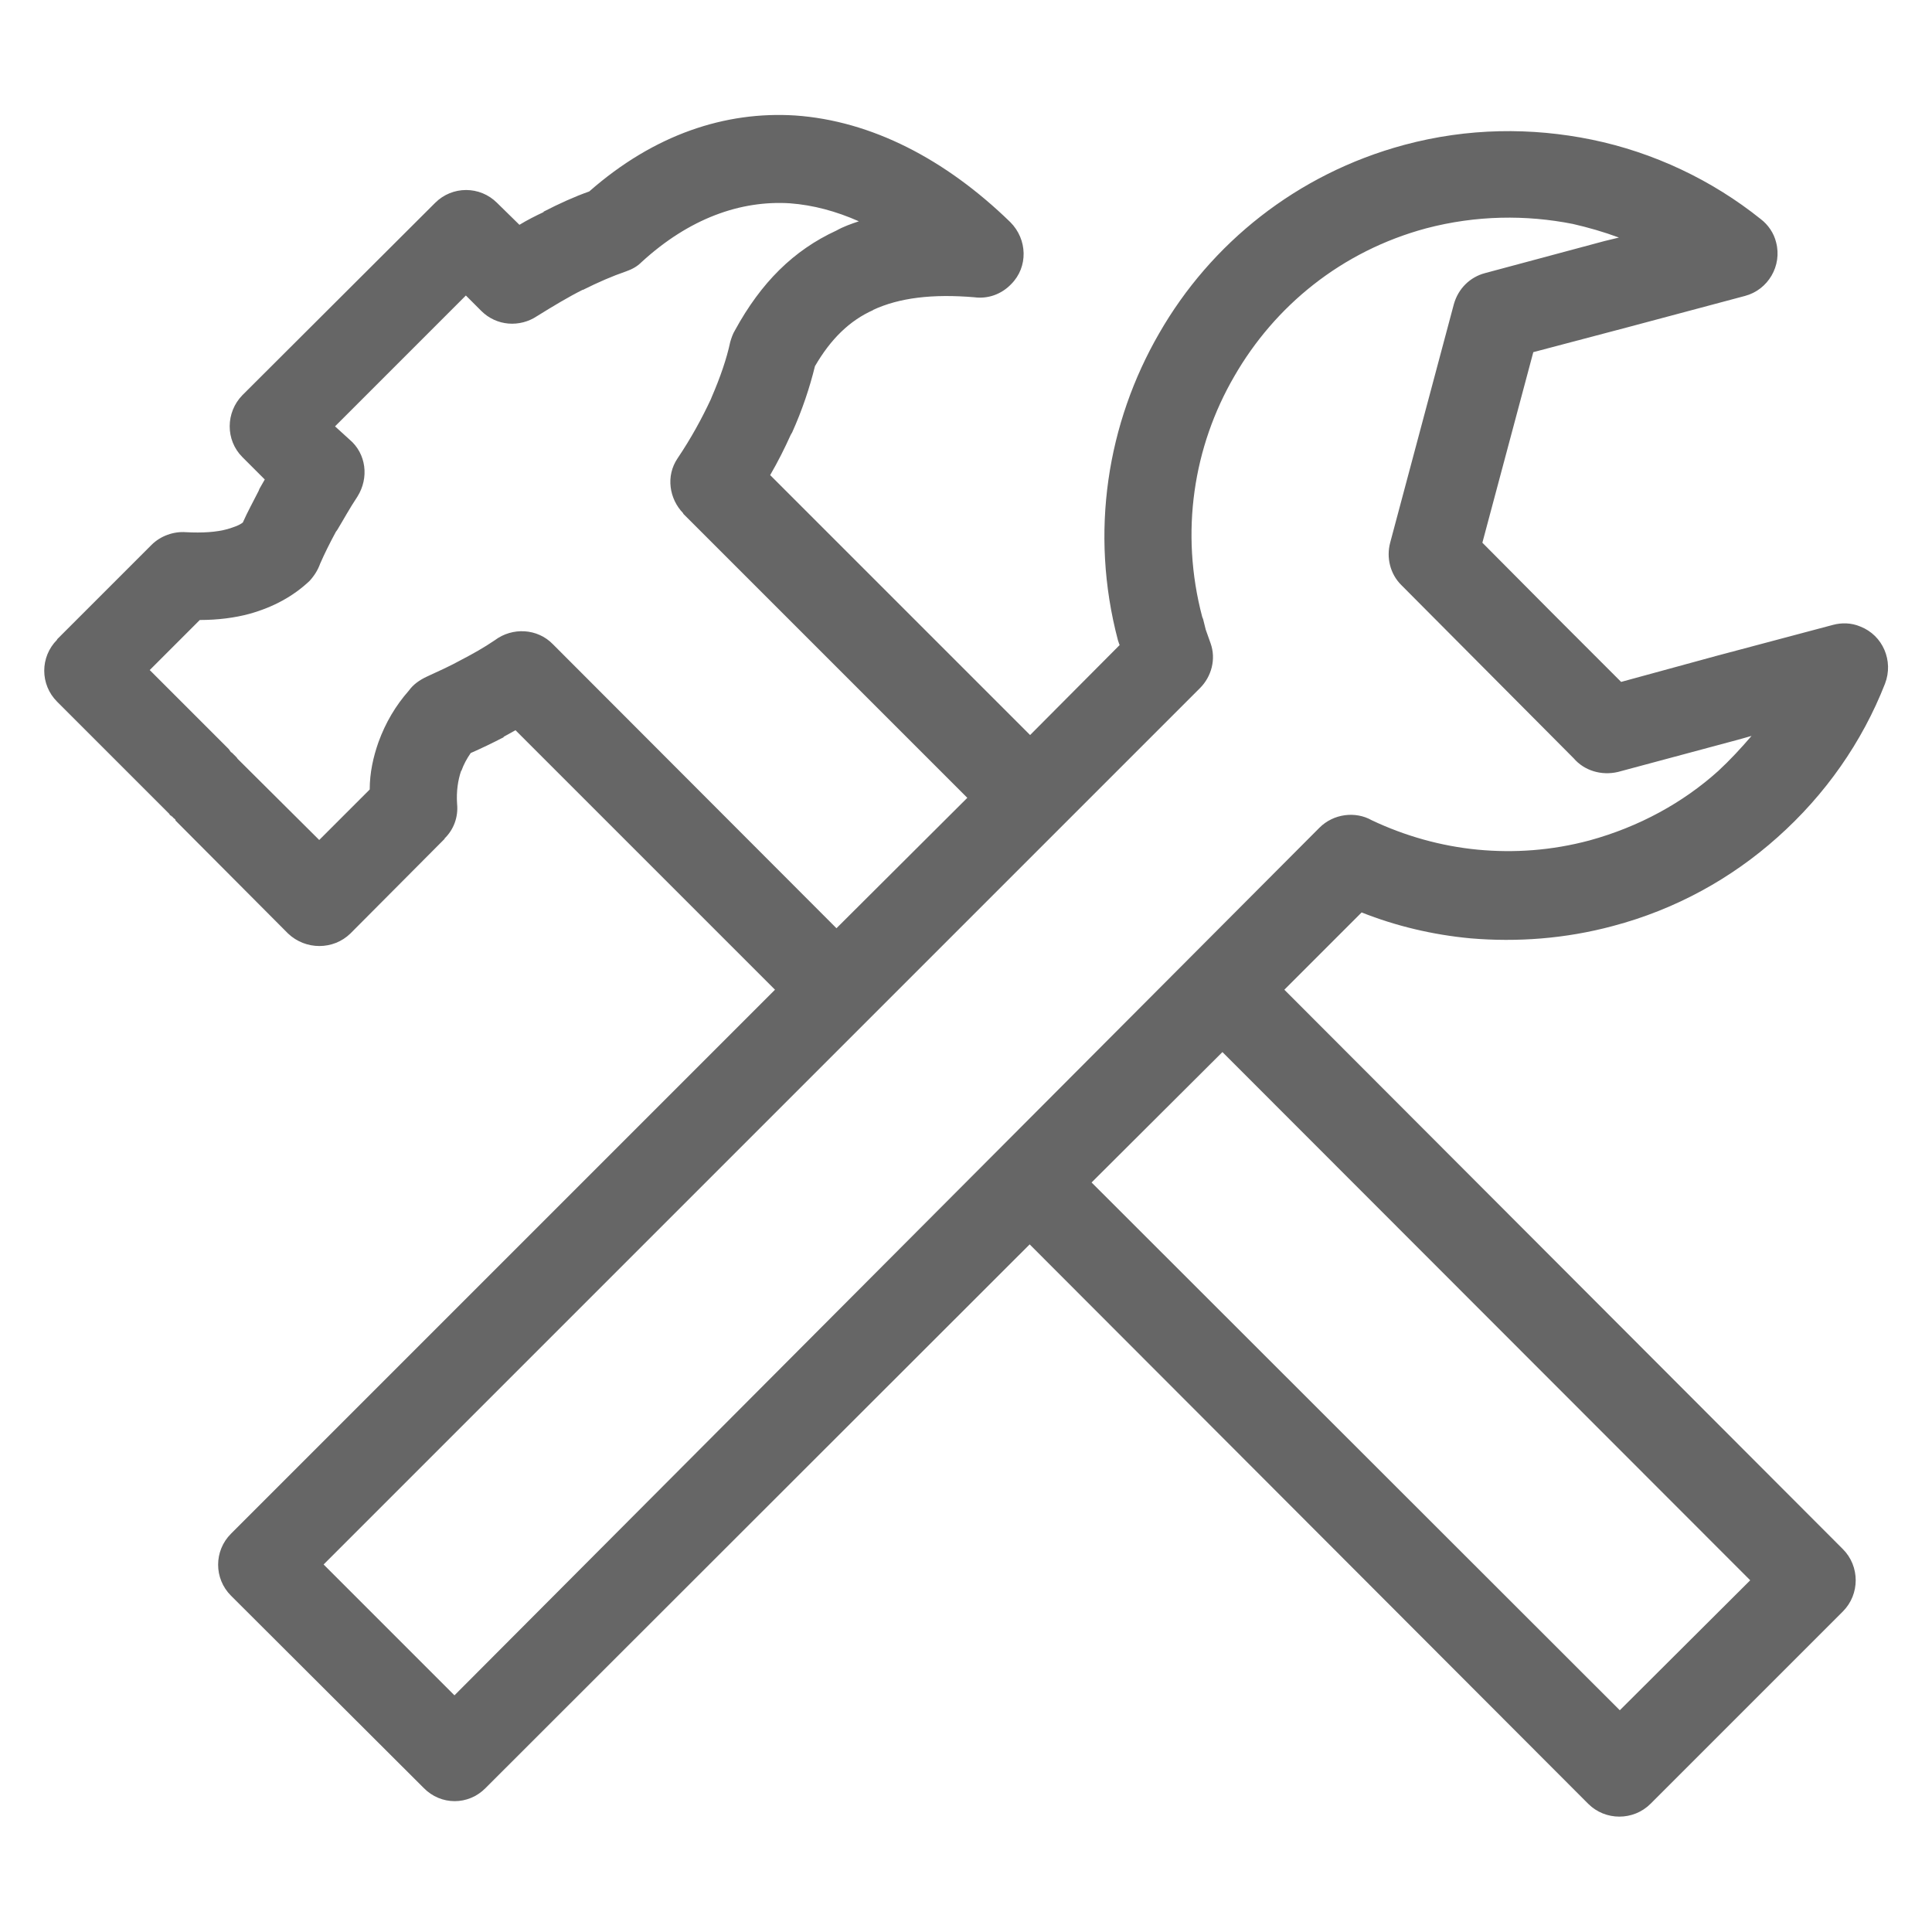
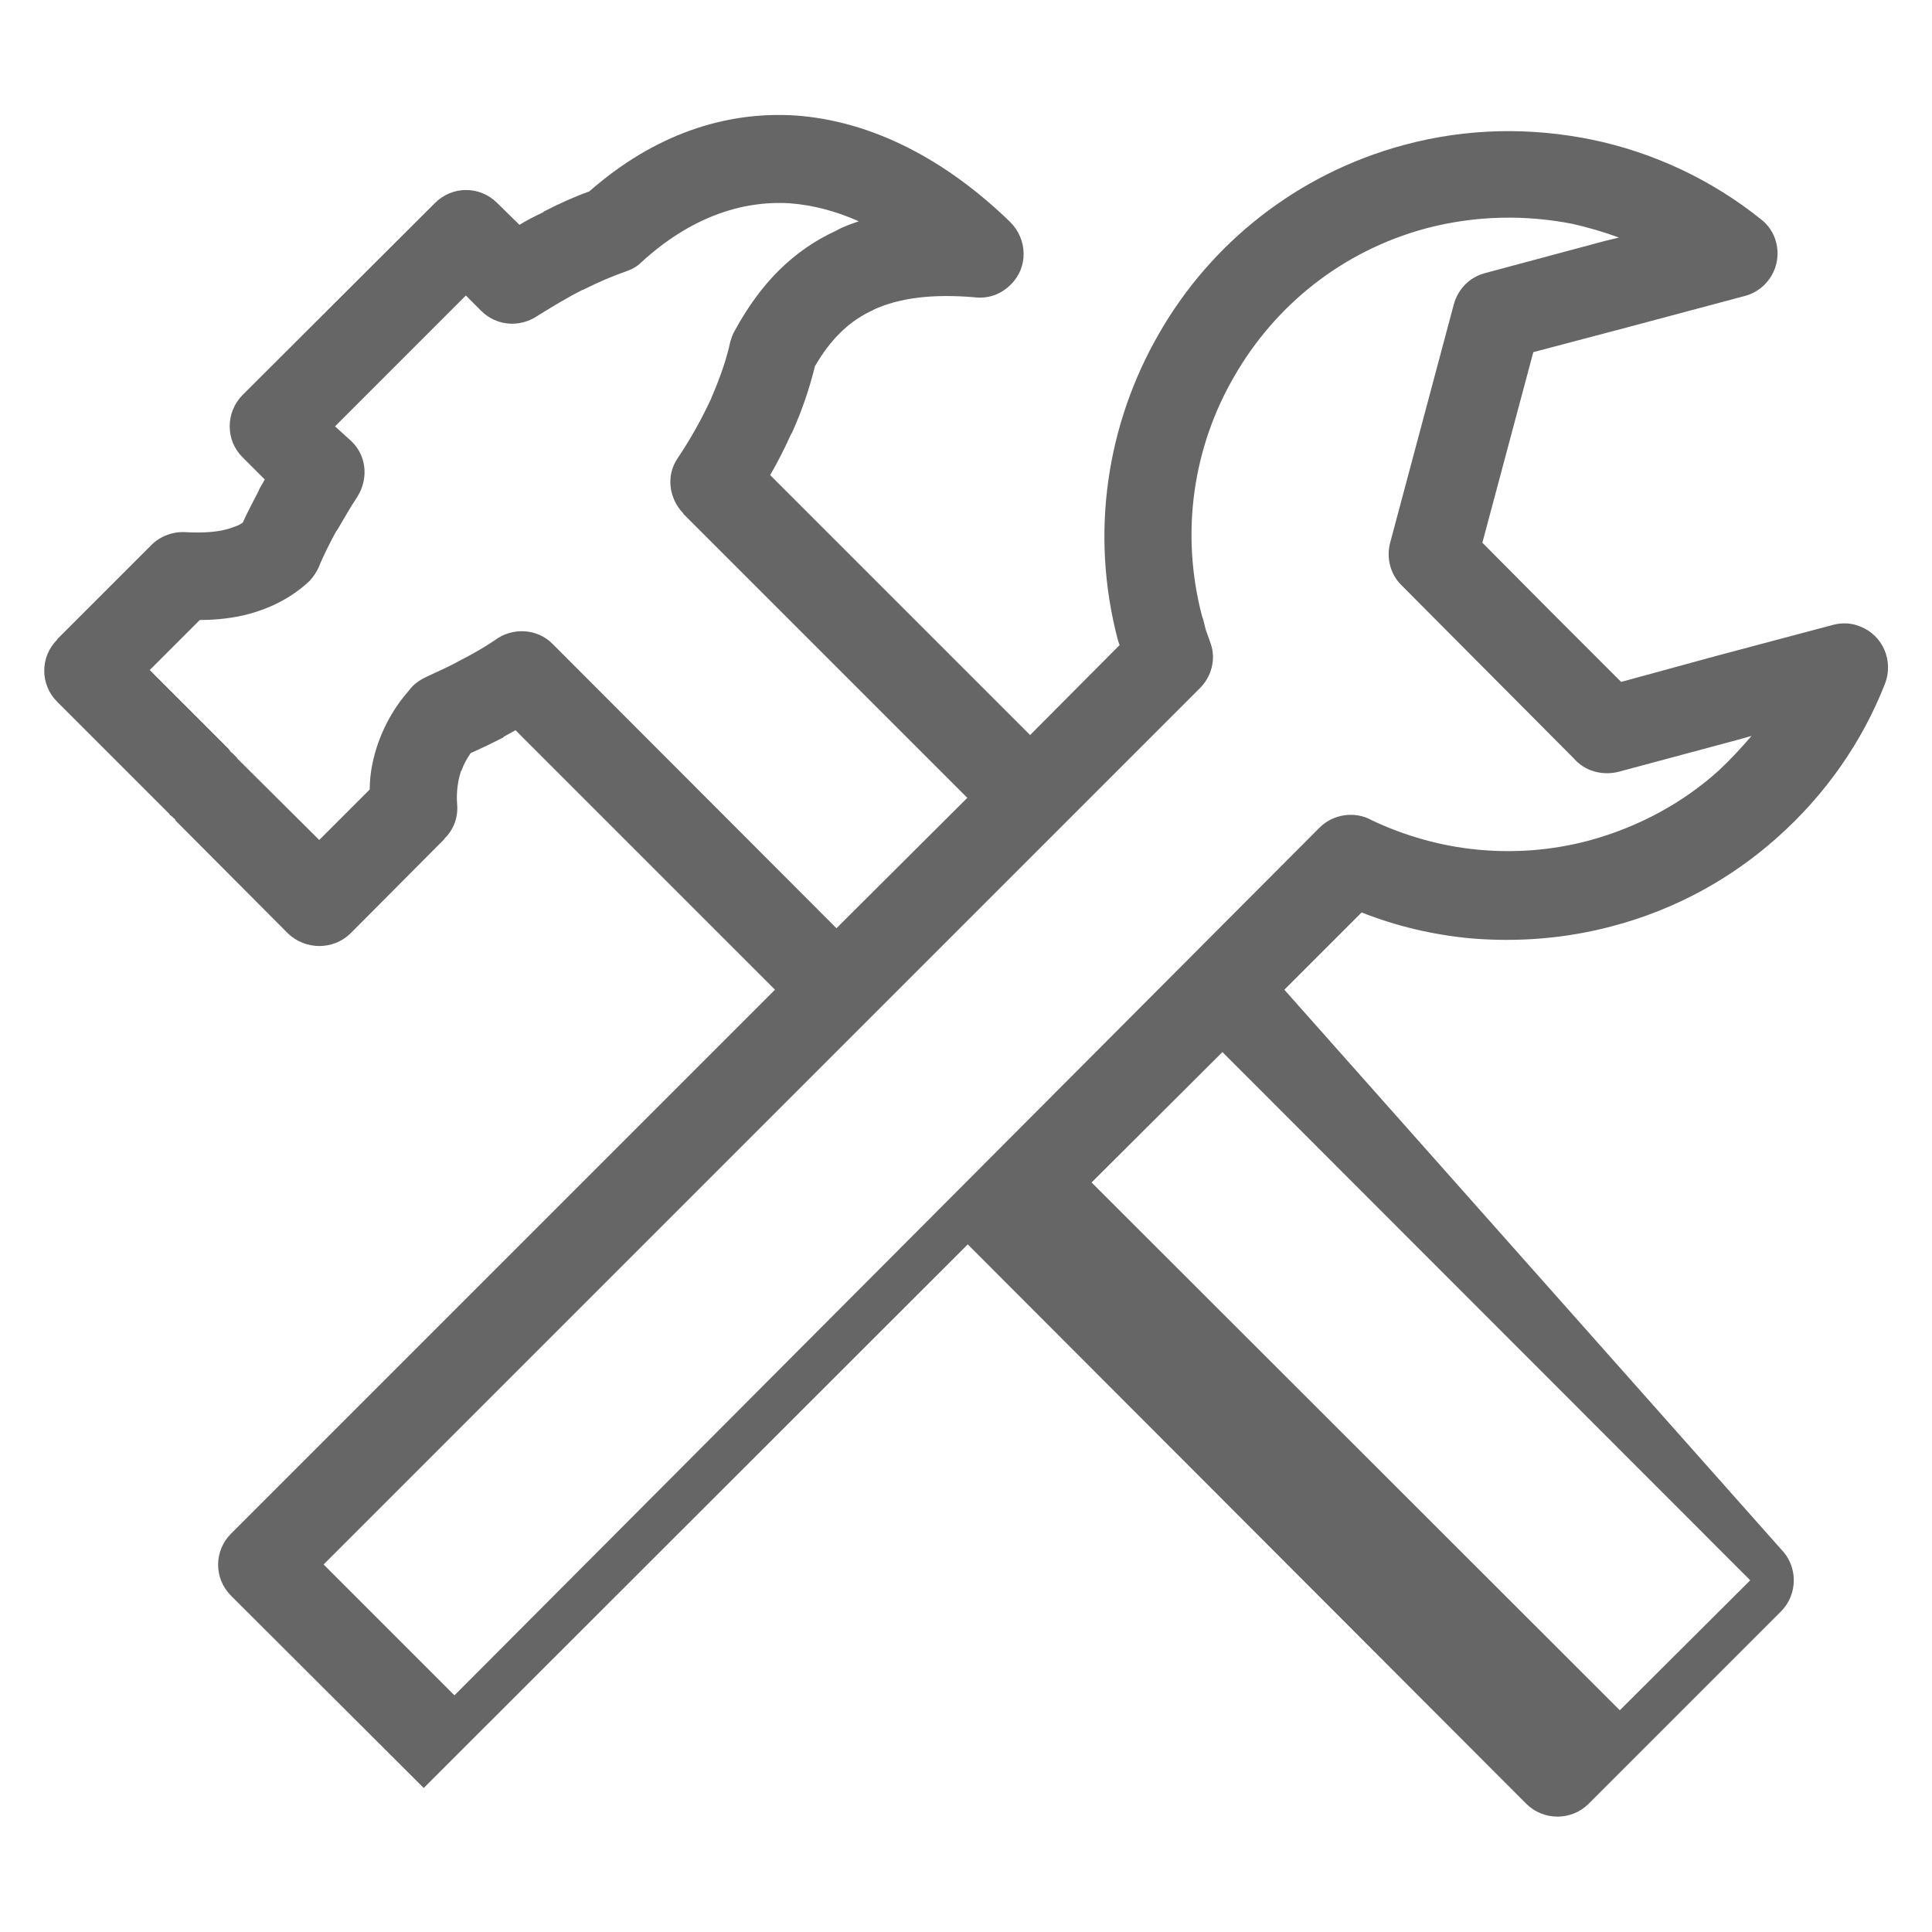
<svg xmlns="http://www.w3.org/2000/svg" version="1.1" id="Ebene_1" x="0px" y="0px" viewBox="0 0 44 44" style="enable-background:new 0 0 44 44;" xml:space="preserve">
  <style type="text/css">
	.st0{fill:#666666;}
</style>
-   <path class="st0" d="M29.25,22.54l1.76-1.76c0.78,0.31,1.62,0.51,2.48,0.59c1.06,0.09,2.16,0.01,3.24-0.28  c1.44-0.38,2.71-1.09,3.75-2.02c1.09-0.97,1.93-2.17,2.45-3.5c0.2-0.52-0.05-1.1-0.56-1.3c-0.21-0.09-0.43-0.09-0.62-0.04  l-2.67,0.71l-2.16,0.59l-1.58-1.58l-1.58-1.59l0.58-2.17l0.58-2.17l2.16-0.57l2.66-0.71c0.53-0.14,0.85-0.69,0.71-1.22  c-0.05-0.21-0.18-0.4-0.35-0.53c-1.11-0.89-2.44-1.52-3.85-1.81c-1.37-0.28-2.82-0.27-4.27,0.12c-2.45,0.66-4.41,2.25-5.58,4.29  c-1.18,2.04-1.59,4.53-0.94,6.99l0.03,0.09l0.01,0.02l-2.04,2.05l-5.92-5.92c0.18-0.31,0.33-0.61,0.47-0.92l0.03-0.05  c0.23-0.51,0.4-1.02,0.52-1.51c0.36-0.62,0.79-1.04,1.33-1.28h-0.01c0.6-0.28,1.36-0.37,2.31-0.29c0.3,0.04,0.61-0.06,0.84-0.3  c0.39-0.39,0.37-1.02-0.02-1.41c-1.48-1.44-3.17-2.31-4.9-2.43c-1.59-0.1-3.21,0.43-4.69,1.73c-0.34,0.12-0.69,0.28-1.04,0.46v0.01  c-0.19,0.09-0.37,0.18-0.55,0.29l-0.51-0.5c-0.39-0.39-1.02-0.39-1.41,0L5.52,9c-0.38,0.39-0.39,1.02,0,1.41l0.51,0.51l-0.12,0.21  l-0.02,0.05c-0.12,0.24-0.25,0.47-0.36,0.72c-0.09,0.07-0.22,0.11-0.35,0.15c-0.25,0.07-0.57,0.09-0.95,0.07  c-0.27-0.02-0.57,0.08-0.78,0.29l-2.15,2.15v0.01c-0.39,0.39-0.39,1.02,0,1.41l2.51,2.51l0.05,0.05v0.01l0.02,0.02l0.02,0.01  l0.02,0.02h0.01l0.01,0.02l0.05,0.04L4,18.69l2.56,2.57c0.4,0.38,1.03,0.38,1.42,0l2.15-2.16h-0.01c0.21-0.2,0.32-0.49,0.29-0.79  c-0.02-0.29,0.02-0.54,0.09-0.75H10.5l0.01-0.01c0.05-0.14,0.12-0.27,0.21-0.4c0.25-0.11,0.5-0.23,0.75-0.36v-0.01l0.27-0.15  l5.91,5.91L5.26,34.93c-0.39,0.39-0.39,1.02,0,1.41l4.39,4.38c0.39,0.4,1.02,0.4,1.41,0l12.39-12.38l12.72,12.74  c0.39,0.39,1.03,0.39,1.42,0l4.38-4.38c0.39-0.39,0.39-1.03,0-1.42L29.25,22.54L29.25,22.54z M12.59,14.67L12.59,14.67  c-0.35-0.36-0.92-0.39-1.32-0.09c-0.25,0.17-0.5,0.31-0.75,0.44c-0.27,0.15-0.54,0.27-0.8,0.39c-0.17,0.08-0.31,0.18-0.41,0.32  c-0.3,0.34-0.53,0.73-0.69,1.17c-0.12,0.34-0.2,0.7-0.2,1.08l-1.15,1.15l-1.86-1.85l-0.02-0.03l-0.04-0.04l-0.02-0.02L5.3,17.16  l-0.02-0.02l-0.02-0.01l-0.05-0.07l-1.8-1.8l1.14-1.14c0.41,0,0.8-0.05,1.13-0.14c0.54-0.15,1-0.4,1.37-0.75  c0.11-0.12,0.19-0.25,0.24-0.39c0.1-0.23,0.22-0.47,0.36-0.73l0.03-0.04c0.14-0.23,0.28-0.49,0.46-0.76c0.27-0.43,0.2-0.98-0.18-1.3  L7.63,9.71l2.98-2.98l0.35,0.35c0.35,0.35,0.88,0.38,1.27,0.12c0.37-0.23,0.72-0.44,1.04-0.6h0.01c0.34-0.17,0.66-0.31,0.98-0.42  c0.14-0.05,0.25-0.11,0.35-0.21c1.09-1,2.26-1.41,3.38-1.34c0.53,0.04,1.05,0.18,1.57,0.41c-0.18,0.06-0.35,0.12-0.51,0.21  c-0.98,0.45-1.72,1.19-2.31,2.27c-0.05,0.08-0.08,0.17-0.11,0.27c-0.08,0.38-0.23,0.81-0.42,1.25l-0.02,0.05  c-0.2,0.43-0.45,0.89-0.76,1.35c-0.27,0.4-0.19,0.92,0.13,1.25v0.01l6.47,6.47l-2.98,2.97L12.59,14.67L12.59,14.67z M10.35,38.61  L10.35,38.61l-2.98-2.98l12.39-12.39l7.57-7.57c0.26-0.26,0.37-0.66,0.24-1.02l-0.11-0.31l-0.06-0.24l-0.02-0.05  c-0.51-1.93-0.2-3.88,0.73-5.48c0.92-1.6,2.44-2.85,4.37-3.37c1.14-0.3,2.28-0.31,3.34-0.1c0.35,0.08,0.7,0.18,1.05,0.31l-0.33,0.08  l-2.72,0.73c-0.34,0.09-0.61,0.35-0.71,0.71l-1.45,5.43c-0.09,0.34,0,0.71,0.25,0.96l1.99,2h0l1.94,1.95  c0.24,0.28,0.63,0.4,1.01,0.31l2.72-0.73l0.32-0.09c-0.24,0.28-0.49,0.55-0.76,0.8c-0.8,0.72-1.8,1.27-2.93,1.58  c-0.86,0.23-1.72,0.29-2.55,0.21c-0.83-0.08-1.65-0.31-2.41-0.67c-0.37-0.21-0.87-0.15-1.19,0.17L10.35,38.61L10.35,38.61z   M36.89,38.95L36.89,38.95L24.86,26.93l2.98-2.97l12.02,12.03L36.89,38.95L36.89,38.95z" />
+   <path class="st0" d="M29.25,22.54l1.76-1.76c0.78,0.31,1.62,0.51,2.48,0.59c1.06,0.09,2.16,0.01,3.24-0.28  c1.44-0.38,2.71-1.09,3.75-2.02c1.09-0.97,1.93-2.17,2.45-3.5c0.2-0.52-0.05-1.1-0.56-1.3c-0.21-0.09-0.43-0.09-0.62-0.04  l-2.67,0.71l-2.16,0.59l-1.58-1.58l-1.58-1.59l0.58-2.17l0.58-2.17l2.16-0.57l2.66-0.71c0.53-0.14,0.85-0.69,0.71-1.22  c-0.05-0.21-0.18-0.4-0.35-0.53c-1.11-0.89-2.44-1.52-3.85-1.81c-1.37-0.28-2.82-0.27-4.27,0.12c-2.45,0.66-4.41,2.25-5.58,4.29  c-1.18,2.04-1.59,4.53-0.94,6.99l0.03,0.09l0.01,0.02l-2.04,2.05l-5.92-5.92c0.18-0.31,0.33-0.61,0.47-0.92l0.03-0.05  c0.23-0.51,0.4-1.02,0.52-1.51c0.36-0.62,0.79-1.04,1.33-1.28h-0.01c0.6-0.28,1.36-0.37,2.31-0.29c0.3,0.04,0.61-0.06,0.84-0.3  c0.39-0.39,0.37-1.02-0.02-1.41c-1.48-1.44-3.17-2.31-4.9-2.43c-1.59-0.1-3.21,0.43-4.69,1.73c-0.34,0.12-0.69,0.28-1.04,0.46v0.01  c-0.19,0.09-0.37,0.18-0.55,0.29l-0.51-0.5c-0.39-0.39-1.02-0.39-1.41,0L5.52,9c-0.38,0.39-0.39,1.02,0,1.41l0.51,0.51l-0.12,0.21  l-0.02,0.05c-0.12,0.24-0.25,0.47-0.36,0.72c-0.09,0.07-0.22,0.11-0.35,0.15c-0.25,0.07-0.57,0.09-0.95,0.07  c-0.27-0.02-0.57,0.08-0.78,0.29l-2.15,2.15v0.01c-0.39,0.39-0.39,1.02,0,1.41l2.51,2.51l0.05,0.05v0.01l0.02,0.02l0.02,0.01  l0.02,0.02h0.01l0.01,0.02l0.05,0.04L4,18.69l2.56,2.57c0.4,0.38,1.03,0.38,1.42,0l2.15-2.16h-0.01c0.21-0.2,0.32-0.49,0.29-0.79  c-0.02-0.29,0.02-0.54,0.09-0.75H10.5l0.01-0.01c0.05-0.14,0.12-0.27,0.21-0.4c0.25-0.11,0.5-0.23,0.75-0.36v-0.01l0.27-0.15  l5.91,5.91L5.26,34.93c-0.39,0.39-0.39,1.02,0,1.41l4.39,4.38l12.39-12.38l12.72,12.74  c0.39,0.39,1.03,0.39,1.42,0l4.38-4.38c0.39-0.39,0.39-1.03,0-1.42L29.25,22.54L29.25,22.54z M12.59,14.67L12.59,14.67  c-0.35-0.36-0.92-0.39-1.32-0.09c-0.25,0.17-0.5,0.31-0.75,0.44c-0.27,0.15-0.54,0.27-0.8,0.39c-0.17,0.08-0.31,0.18-0.41,0.32  c-0.3,0.34-0.53,0.73-0.69,1.17c-0.12,0.34-0.2,0.7-0.2,1.08l-1.15,1.15l-1.86-1.85l-0.02-0.03l-0.04-0.04l-0.02-0.02L5.3,17.16  l-0.02-0.02l-0.02-0.01l-0.05-0.07l-1.8-1.8l1.14-1.14c0.41,0,0.8-0.05,1.13-0.14c0.54-0.15,1-0.4,1.37-0.75  c0.11-0.12,0.19-0.25,0.24-0.39c0.1-0.23,0.22-0.47,0.36-0.73l0.03-0.04c0.14-0.23,0.28-0.49,0.46-0.76c0.27-0.43,0.2-0.98-0.18-1.3  L7.63,9.71l2.98-2.98l0.35,0.35c0.35,0.35,0.88,0.38,1.27,0.12c0.37-0.23,0.72-0.44,1.04-0.6h0.01c0.34-0.17,0.66-0.31,0.98-0.42  c0.14-0.05,0.25-0.11,0.35-0.21c1.09-1,2.26-1.41,3.38-1.34c0.53,0.04,1.05,0.18,1.57,0.41c-0.18,0.06-0.35,0.12-0.51,0.21  c-0.98,0.45-1.72,1.19-2.31,2.27c-0.05,0.08-0.08,0.17-0.11,0.27c-0.08,0.38-0.23,0.81-0.42,1.25l-0.02,0.05  c-0.2,0.43-0.45,0.89-0.76,1.35c-0.27,0.4-0.19,0.92,0.13,1.25v0.01l6.47,6.47l-2.98,2.97L12.59,14.67L12.59,14.67z M10.35,38.61  L10.35,38.61l-2.98-2.98l12.39-12.39l7.57-7.57c0.26-0.26,0.37-0.66,0.24-1.02l-0.11-0.31l-0.06-0.24l-0.02-0.05  c-0.51-1.93-0.2-3.88,0.73-5.48c0.92-1.6,2.44-2.85,4.37-3.37c1.14-0.3,2.28-0.31,3.34-0.1c0.35,0.08,0.7,0.18,1.05,0.31l-0.33,0.08  l-2.72,0.73c-0.34,0.09-0.61,0.35-0.71,0.71l-1.45,5.43c-0.09,0.34,0,0.71,0.25,0.96l1.99,2h0l1.94,1.95  c0.24,0.28,0.63,0.4,1.01,0.31l2.72-0.73l0.32-0.09c-0.24,0.28-0.49,0.55-0.76,0.8c-0.8,0.72-1.8,1.27-2.93,1.58  c-0.86,0.23-1.72,0.29-2.55,0.21c-0.83-0.08-1.65-0.31-2.41-0.67c-0.37-0.21-0.87-0.15-1.19,0.17L10.35,38.61L10.35,38.61z   M36.89,38.95L36.89,38.95L24.86,26.93l2.98-2.97l12.02,12.03L36.89,38.95L36.89,38.95z" />
</svg>